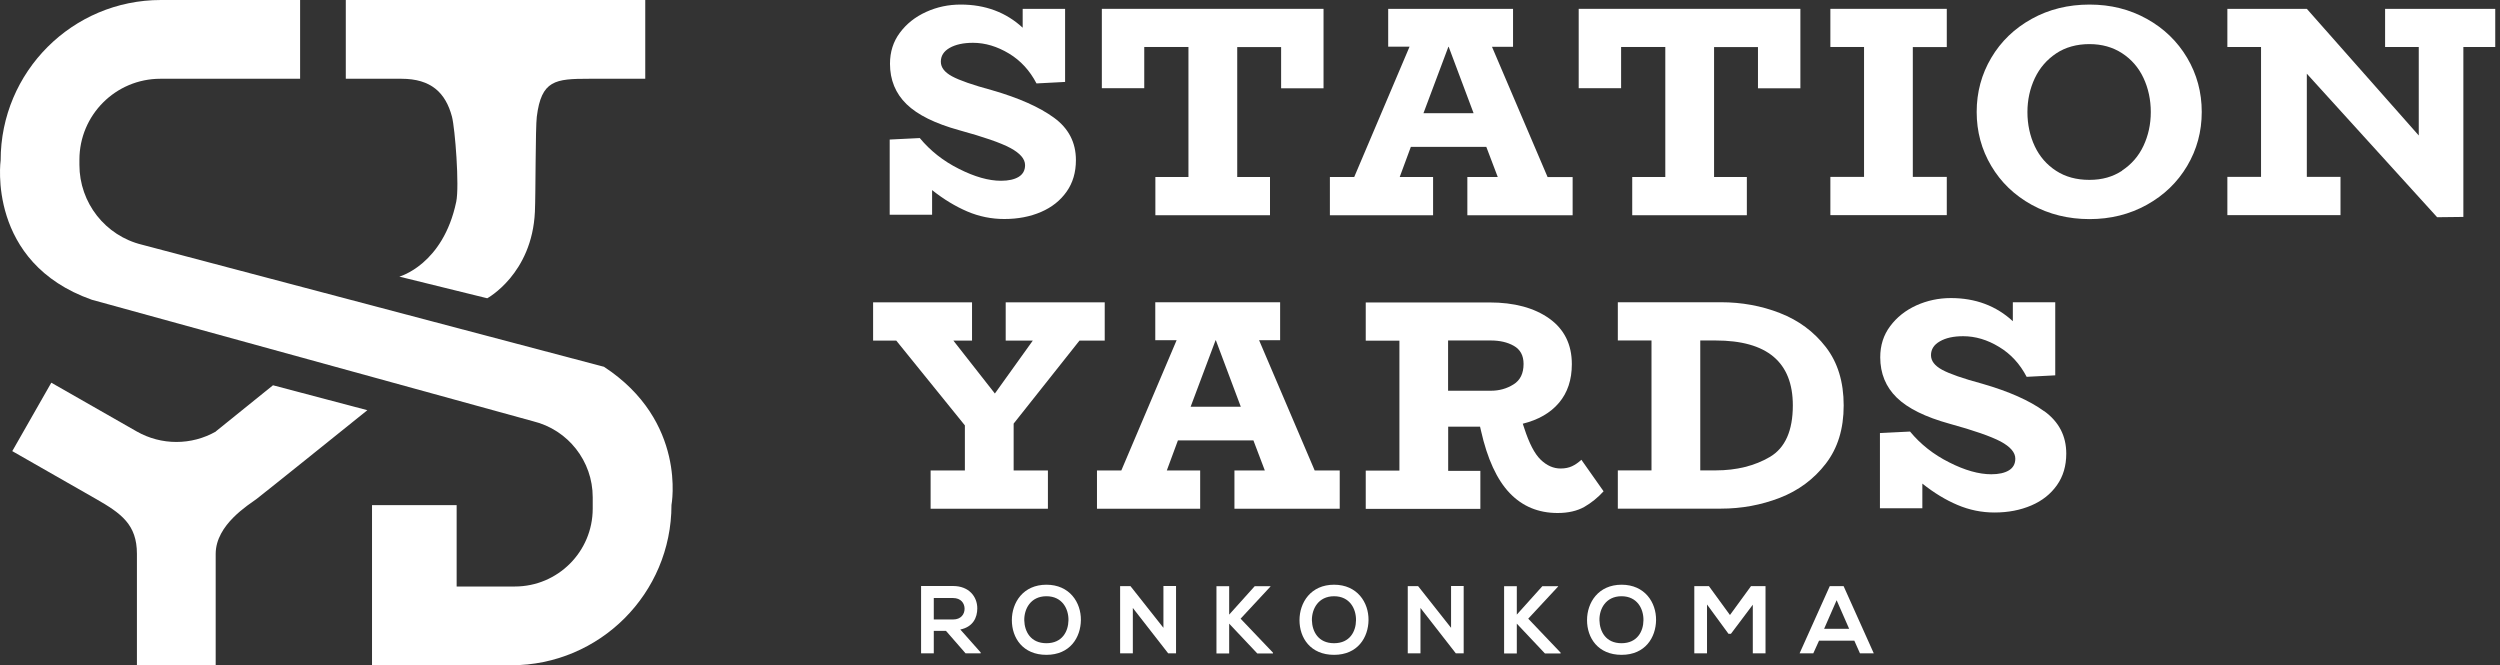
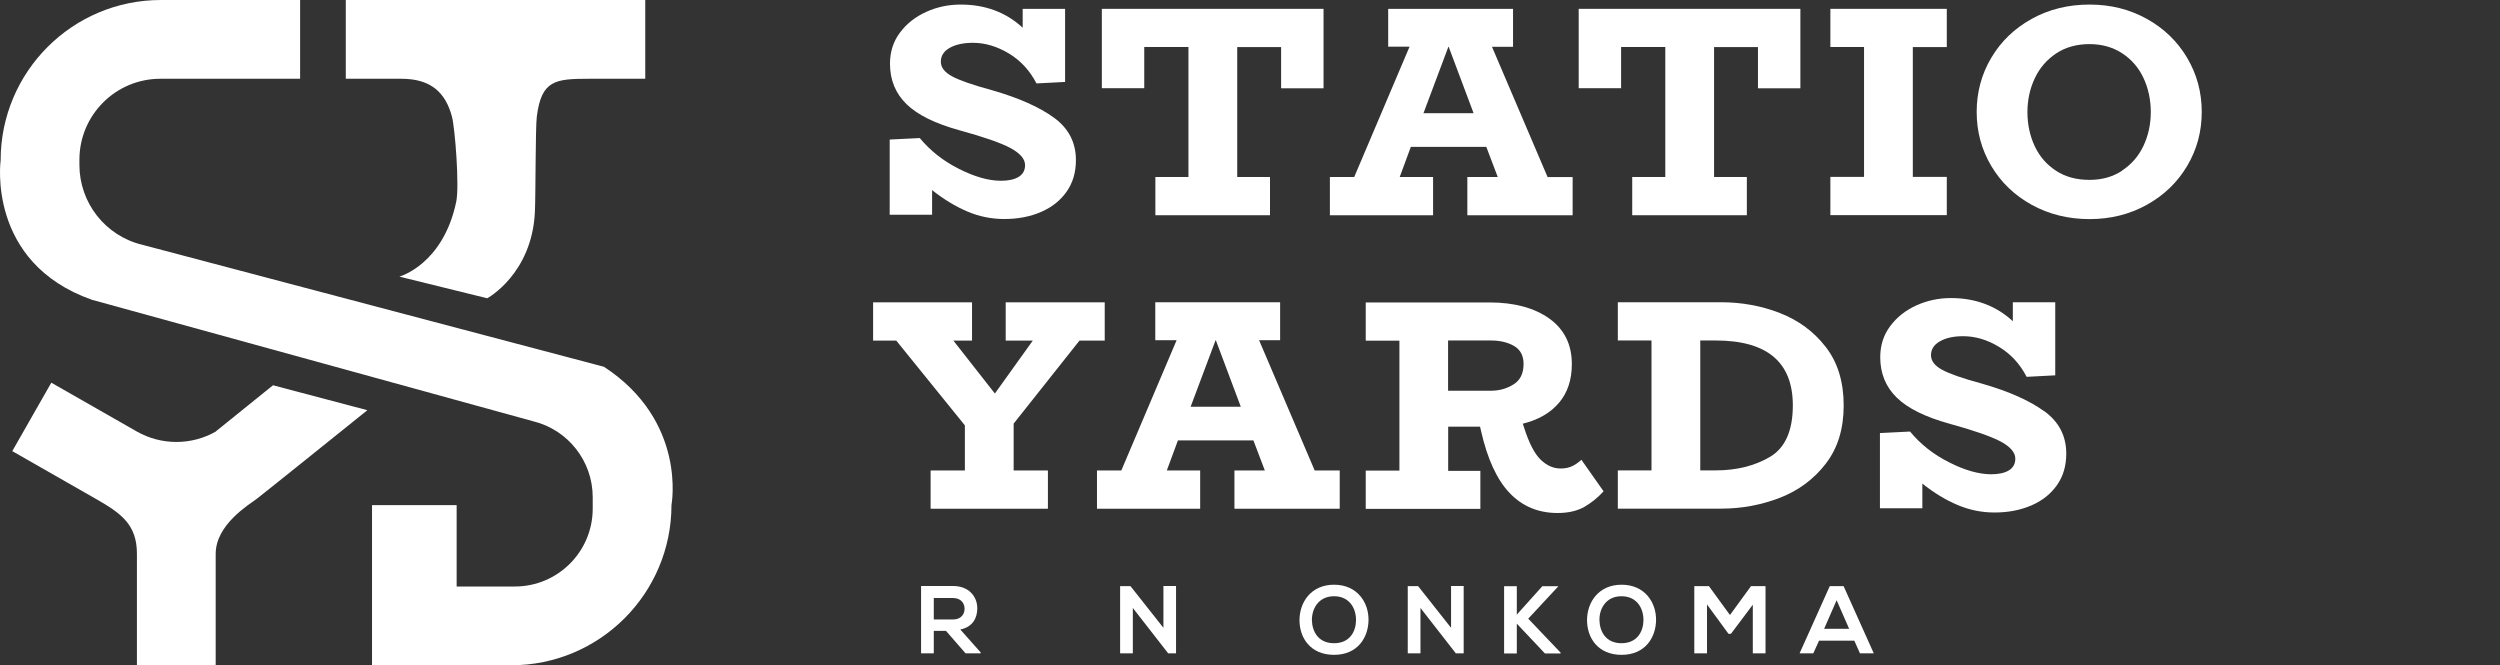
<svg xmlns="http://www.w3.org/2000/svg" width="511" height="136" viewBox="0 0 511 136" fill="none">
  <rect x="0" y="0" width="511" height="136" fill="#333333" stroke="none" />
  <path d="M123.384 74.953L29.043 50.023C21.511 48.196 16.232 41.435 16.232 33.701V32.645C16.232 23.509 23.642 16.099 32.778 16.099H61.342V0H32.9C14.791 0 0.133 14.678 0.133 32.767C0.133 32.767 -2.79 53.657 18.77 61.27L108.95 86.099C116.116 87.845 121.151 94.26 121.151 101.63V103.964C121.151 112.755 114.025 119.881 105.234 119.881H93.338V103.254H76.041V135.98H104.483C122.592 135.98 137.25 121.302 137.25 103.213C137.25 103.213 140.498 86.099 123.425 74.953H123.384Z" fill="white" />
  <path d="M93.256 41.233C90.556 54.124 81.624 56.54 81.624 56.54L99.591 60.966C99.591 60.966 108.767 56.012 109.335 43.263C109.498 39.71 109.437 26.027 109.721 23.854C110.655 16.383 113.477 16.099 120.44 16.099H131.89V0H70.681V16.099H82.05C88.12 16.099 91.084 18.962 92.383 23.854C93.013 26.27 93.926 38.005 93.256 41.233V41.233Z" fill="white" />
  <path d="M44.147 88.19C39.133 91.052 32.981 91.052 27.946 88.19L10.487 78.222L2.508 92.21L19.602 101.975C24.8 104.939 27.987 107.233 27.987 113.201V135.98H44.086V113.222C44.086 107.212 50.907 103.152 52.511 101.934C54.115 100.716 75.087 83.845 75.087 83.845L55.8 78.749L44.127 88.169L44.147 88.19Z" fill="white" />
  <path d="M215.431 24.057C218.416 26.229 219.918 29.112 219.918 32.726C219.918 35.223 219.289 37.375 218.01 39.182C216.731 40.989 215.005 42.369 212.792 43.323C210.579 44.278 208.082 44.765 205.281 44.765C202.662 44.765 200.124 44.257 197.708 43.222C195.292 42.186 192.897 40.745 190.521 38.857V43.892H181.853V28.523L188.004 28.219C190.136 30.797 192.795 32.909 196.003 34.512C199.21 36.136 202.073 36.949 204.611 36.949C206.133 36.949 207.331 36.685 208.204 36.157C209.077 35.629 209.524 34.817 209.524 33.761C209.524 32.482 208.509 31.325 206.519 30.249C204.509 29.173 201.017 27.975 196.064 26.615C191.151 25.255 187.557 23.489 185.304 21.296C183.05 19.104 181.913 16.343 181.913 13.033C181.913 10.617 182.583 8.486 183.944 6.679C185.304 4.852 187.07 3.451 189.303 2.436C191.536 1.421 193.871 0.934 196.368 0.934C201.403 0.934 205.626 2.517 209.036 5.664V1.807H217.705V16.748L211.858 17.053C210.498 14.434 208.63 12.384 206.235 10.942C203.839 9.501 201.383 8.75 198.886 8.75C196.916 8.75 195.333 9.095 194.115 9.785C192.897 10.475 192.308 11.43 192.308 12.607C192.308 13.784 193.059 14.759 194.582 15.591C196.104 16.424 198.845 17.378 202.824 18.454C208.245 20.017 212.447 21.885 215.431 24.057V24.057Z" fill="white" />
  <path d="M270.53 1.807V18.048H261.861V9.623H252.888V36.178H259.587V43.994H236.159V36.178H242.92V9.603H233.885V18.028H225.217V1.807H270.53Z" fill="white" />
  <path d="M321.446 36.178V43.994H299.927V36.178H306.139L303.804 30.026H288.375L286.101 36.178H292.922V43.994H271.829V36.178H276.803L288.111 9.542H283.746V1.807H309.265V9.562H304.961L316.33 36.198H321.426L321.446 36.178ZM301.205 23.144L296.11 9.562H296.049L290.953 23.144H301.226H301.205Z" fill="white" />
  <path d="M367.998 1.807V18.048H359.329V9.623H350.356V36.178H357.055V43.994H333.627V36.178H340.388V9.603H331.353V18.028H322.685V1.807H367.998V1.807Z" fill="white" />
  <path d="M390.979 9.603V36.157H397.922V43.974H374.129V36.157H381.011V9.603H374.129V1.807H397.922V9.623H390.979V9.603Z" fill="white" />
  <path d="M415.28 41.862C411.748 39.913 409.007 37.273 407.017 33.924C405.028 30.574 404.033 26.899 404.033 22.88C404.033 18.86 405.028 15.165 407.017 11.815C409.007 8.445 411.768 5.806 415.28 3.857C418.792 1.908 422.751 0.934 427.096 0.934C431.44 0.934 435.297 1.908 438.81 3.857C442.322 5.806 445.062 8.465 447.052 11.815C449.042 15.185 450.036 18.86 450.036 22.88C450.036 26.899 449.042 30.574 447.052 33.924C445.062 37.273 442.322 39.913 438.81 41.862C435.297 43.81 431.399 44.785 427.096 44.785C422.792 44.785 418.812 43.81 415.28 41.862ZM433.754 34.858C435.663 33.599 437.125 31.934 438.119 29.823C439.114 27.711 439.622 25.397 439.622 22.9C439.622 20.403 439.114 18.027 438.119 15.916C437.125 13.805 435.663 12.12 433.754 10.881C431.846 9.643 429.633 9.014 427.075 9.014C424.517 9.014 422.183 9.643 420.274 10.922C418.366 12.201 416.904 13.886 415.909 15.997C414.915 18.109 414.407 20.423 414.407 22.92C414.407 25.417 414.915 27.793 415.909 29.904C416.904 32.015 418.366 33.68 420.274 34.918C422.183 36.157 424.436 36.766 427.075 36.766C429.714 36.766 431.846 36.136 433.754 34.898V34.858Z" fill="white" />
-   <path d="M510.028 9.603H503.511V44.339L498.151 44.4L471.515 15.064V36.157H478.398V43.974H455.274V36.157H462.156V9.603H455.274V1.807H471.515L494.395 27.692V9.603H487.513V1.807H510.028V9.623V9.603Z" fill="white" />
  <path d="M207.189 86.566V96.168H214.193V103.985H190.217V96.168H197.221V86.951L183.192 69.614H178.462V61.798H198.683V69.614H194.866L203.352 80.435L211.107 69.614H205.565V61.798H225.805V69.614H220.649L207.189 86.586V86.566Z" fill="white" />
  <path d="M273.839 96.169V103.985H252.319V96.169H258.532L256.197 90.017H240.768L238.494 96.169H245.315V103.985H224.222V96.169H229.196L240.504 69.533H236.139V61.778H261.658V69.533H257.354L268.723 96.169H273.819H273.839ZM253.619 83.135L248.523 69.553H248.462L243.366 83.135H253.639H253.619Z" fill="white" />
  <path d="M327.78 100.412C326.582 101.732 325.263 102.787 323.821 103.62C322.36 104.432 320.553 104.858 318.381 104.858C314.442 104.858 311.174 103.498 308.575 100.778C305.976 98.057 304.007 93.794 302.708 88.008L302.525 87.216H296.008V96.25H302.586V104.006H279.158V96.189H286.04V69.635H279.158V61.819H304.433C309.509 61.819 313.589 62.915 316.675 65.108C319.741 67.3 321.284 70.406 321.284 74.426C321.284 77.634 320.411 80.253 318.665 82.323C316.919 84.394 314.442 85.815 311.255 86.607L311.559 87.521C312.554 90.586 313.65 92.738 314.909 93.956C316.168 95.174 317.528 95.763 318.99 95.763C319.883 95.763 320.675 95.601 321.324 95.296C321.974 94.992 322.624 94.545 323.233 93.977L327.78 100.432V100.412ZM295.988 79.867H304.718C306.443 79.867 307.986 79.441 309.367 78.568C310.747 77.715 311.417 76.314 311.417 74.385C311.417 72.66 310.747 71.442 309.428 70.691C308.108 69.939 306.525 69.594 304.718 69.594H295.988V79.867Z" fill="white" />
  <path d="M363.816 63.991C367.632 65.473 370.759 67.787 373.195 70.934C375.631 74.081 376.849 78.06 376.849 82.871C376.849 87.683 375.631 91.601 373.195 94.768C370.759 97.935 367.612 100.27 363.795 101.752C359.958 103.234 355.959 103.965 351.777 103.965H330.683V96.148H337.566V69.594H330.683V61.778H351.777C355.999 61.778 360.019 62.509 363.836 63.991H363.816ZM361.785 93.387C364.892 91.54 366.455 88.028 366.455 82.871C366.455 74.02 361.197 69.594 350.66 69.594H347.534V96.148H350.66C354.964 96.148 358.679 95.215 361.785 93.387Z" fill="white" />
  <path d="M417.858 84.048C420.843 86.221 422.345 89.103 422.345 92.717C422.345 95.214 421.716 97.366 420.437 99.173C419.158 100.98 417.432 102.36 415.199 103.315C412.966 104.269 410.489 104.756 407.687 104.756C405.068 104.756 402.551 104.248 400.115 103.213C397.699 102.198 395.303 100.736 392.928 98.848V103.883H384.259V88.515L390.411 88.21C392.542 90.788 395.202 92.9 398.409 94.504C401.597 96.128 404.48 96.94 407.017 96.94C408.54 96.94 409.738 96.676 410.611 96.148C411.484 95.62 411.93 94.808 411.93 93.752C411.93 92.474 410.915 91.316 408.926 90.24C406.916 89.185 403.424 87.966 398.47 86.606C393.557 85.246 389.964 83.48 387.711 81.287C385.457 79.095 384.32 76.334 384.32 73.025C384.32 70.609 384.99 68.477 386.35 66.67C387.711 64.843 389.477 63.442 391.69 62.427C393.903 61.432 396.258 60.925 398.755 60.925C403.789 60.925 408.012 62.508 411.423 65.655V61.778H420.092V76.719L414.245 77.024C412.885 74.405 411.017 72.355 408.621 70.913C406.226 69.451 403.769 68.721 401.272 68.721C399.303 68.721 397.719 69.066 396.501 69.776C395.283 70.466 394.694 71.421 394.694 72.598C394.694 73.776 395.445 74.75 396.968 75.582C398.491 76.415 401.231 77.369 405.211 78.445C410.631 80.008 414.833 81.876 417.818 84.048H417.858Z" fill="white" />
  <path d="M200.449 133.544H197.363L193.363 128.956H190.866V133.544H188.268V119.779C190.44 119.779 192.633 119.779 194.805 119.779C198.053 119.779 199.758 121.952 199.758 124.347C199.758 126.235 198.885 128.144 196.287 128.671L200.449 133.361V133.544ZM190.866 122.215V126.621H194.805C196.449 126.621 197.16 125.525 197.16 124.428C197.16 123.332 196.429 122.236 194.805 122.236H190.866V122.215Z" fill="white" />
-   <path d="M220.933 126.743C220.892 130.296 218.72 133.849 213.888 133.849C209.057 133.849 206.823 130.377 206.823 126.763C206.823 123.15 209.138 119.516 213.888 119.516C218.639 119.516 220.974 123.15 220.933 126.743V126.743ZM209.361 126.804C209.422 129.057 210.64 131.473 213.888 131.473C217.137 131.473 218.355 129.037 218.395 126.784C218.436 124.469 217.137 121.871 213.888 121.871C210.64 121.871 209.32 124.49 209.361 126.804Z" fill="white" />
  <path d="M237.783 119.779H240.382V133.544H238.778L231.551 124.266V133.544H228.952V119.8H231.064L237.804 128.326V119.779H237.783Z" fill="white" />
-   <path d="M259.689 119.881L253.578 126.458L260.196 133.402V133.564H256.988L251.243 127.474V133.564H248.645V119.82H251.243V125.626L256.461 119.82H259.689V119.901V119.881Z" fill="white" />
  <path d="M279.726 126.743C279.686 130.296 277.513 133.849 272.682 133.849C267.85 133.849 265.617 130.377 265.617 126.763C265.617 123.15 267.931 119.516 272.682 119.516C277.432 119.516 279.767 123.15 279.726 126.743V126.743ZM268.154 126.804C268.215 129.057 269.433 131.473 272.682 131.473C275.93 131.473 277.148 129.037 277.168 126.784C277.209 124.469 275.91 121.871 272.682 121.871C269.454 121.871 268.114 124.49 268.154 126.804Z" fill="white" />
  <path d="M296.577 119.779H299.175V133.544H297.571L290.344 124.266V133.544H287.745V119.8H289.857L296.597 128.326V119.779H296.577Z" fill="white" />
  <path d="M318.482 119.881L312.371 126.458L318.989 133.402V133.564H315.782L310.036 127.474V133.564H307.438V119.82H310.036V125.626L315.254 119.82H318.482V119.901V119.881Z" fill="white" />
  <path d="M338.5 126.743C338.459 130.296 336.287 133.849 331.455 133.849C326.623 133.849 324.39 130.377 324.39 126.763C324.39 123.15 326.704 119.516 331.455 119.516C336.205 119.516 338.54 123.15 338.5 126.743V126.743ZM326.928 126.804C326.988 129.057 328.207 131.473 331.435 131.473C334.662 131.473 335.901 129.037 335.921 126.784C335.962 124.469 334.662 121.871 331.435 121.871C328.207 121.871 326.867 124.49 326.928 126.804Z" fill="white" />
  <path d="M358.293 123.576L353.807 129.545H353.299L348.914 123.556V133.544H346.315V119.8H349.3L353.604 125.708L357.908 119.8H360.872V133.544H358.273V123.556L358.293 123.576Z" fill="white" />
  <path d="M379.001 130.946H371.814L370.637 133.544H367.835L374.007 119.8H376.829L383 133.544H380.178L379.021 130.946H379.001ZM375.408 122.683L372.85 128.53H377.966L375.408 122.683V122.683Z" fill="white" />
</svg>